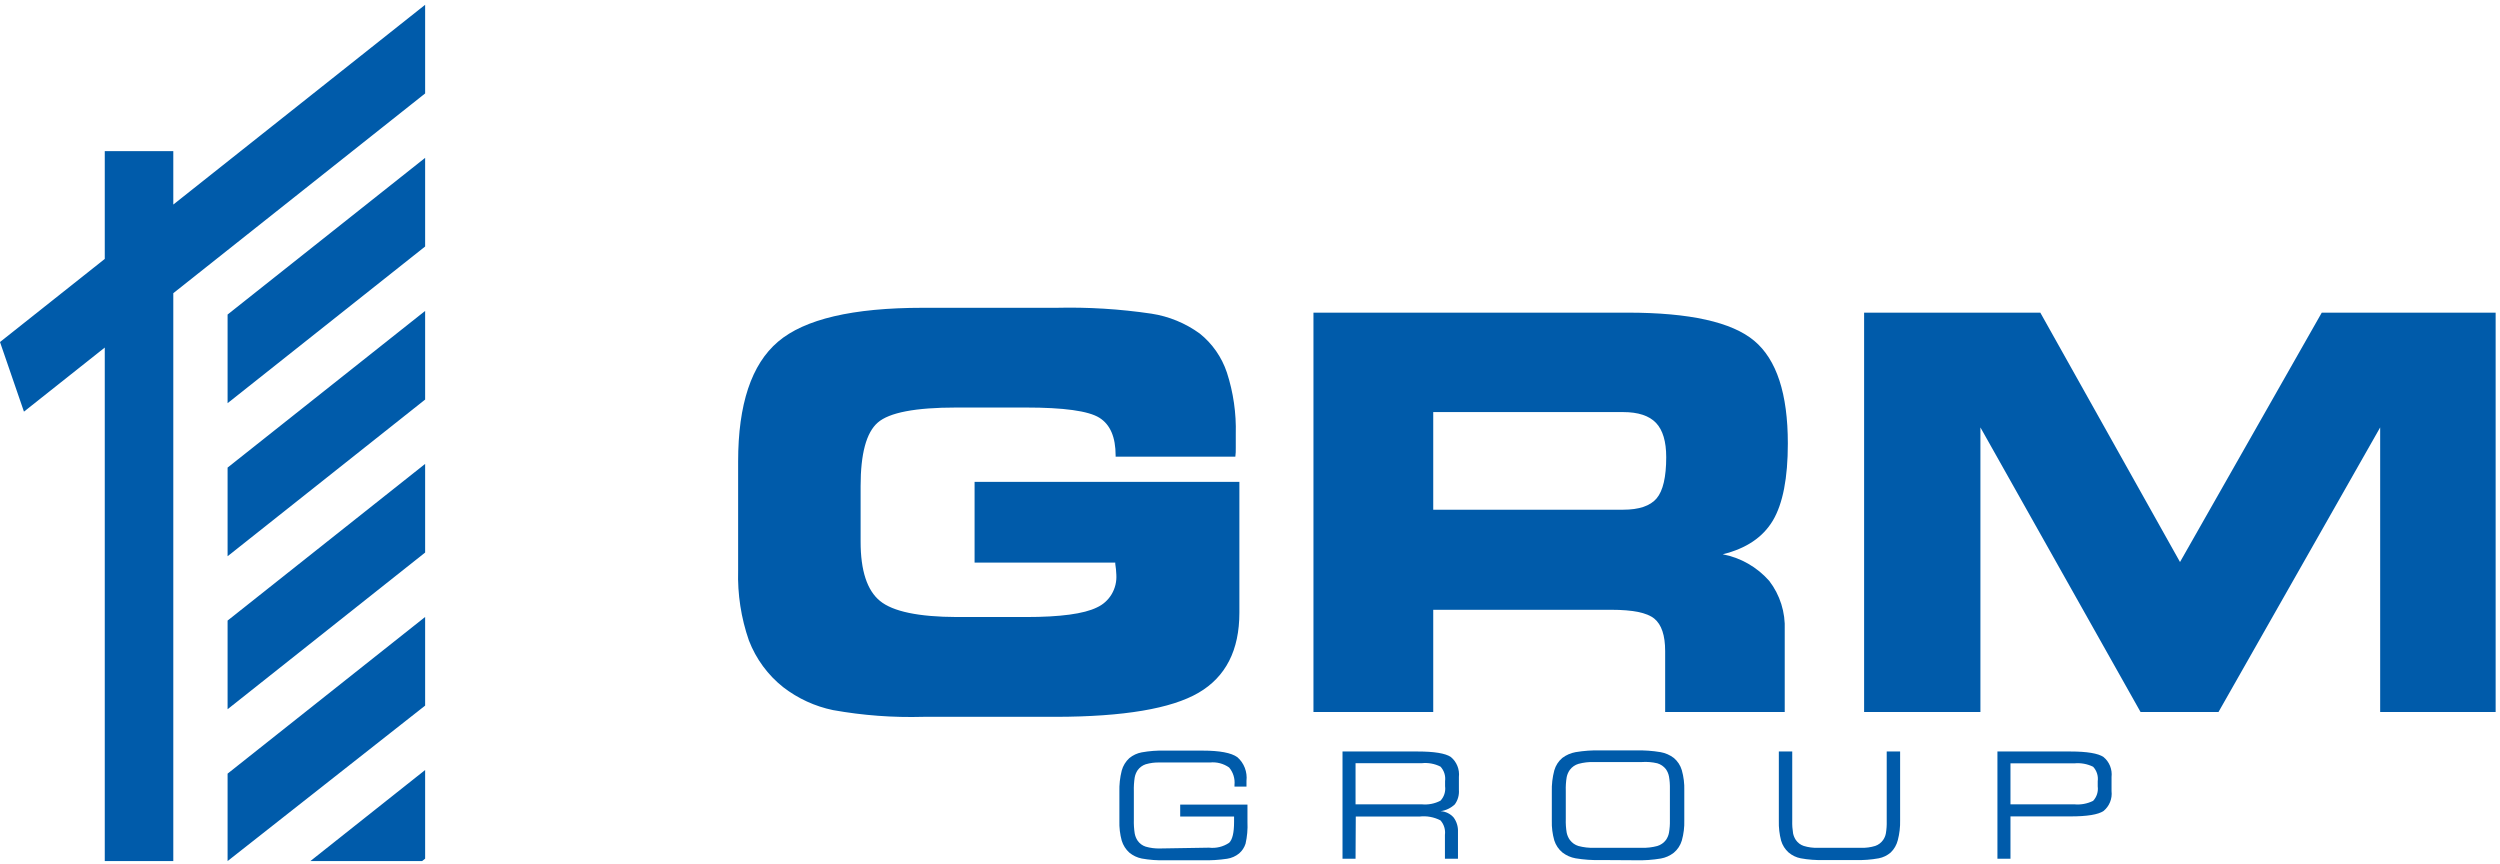
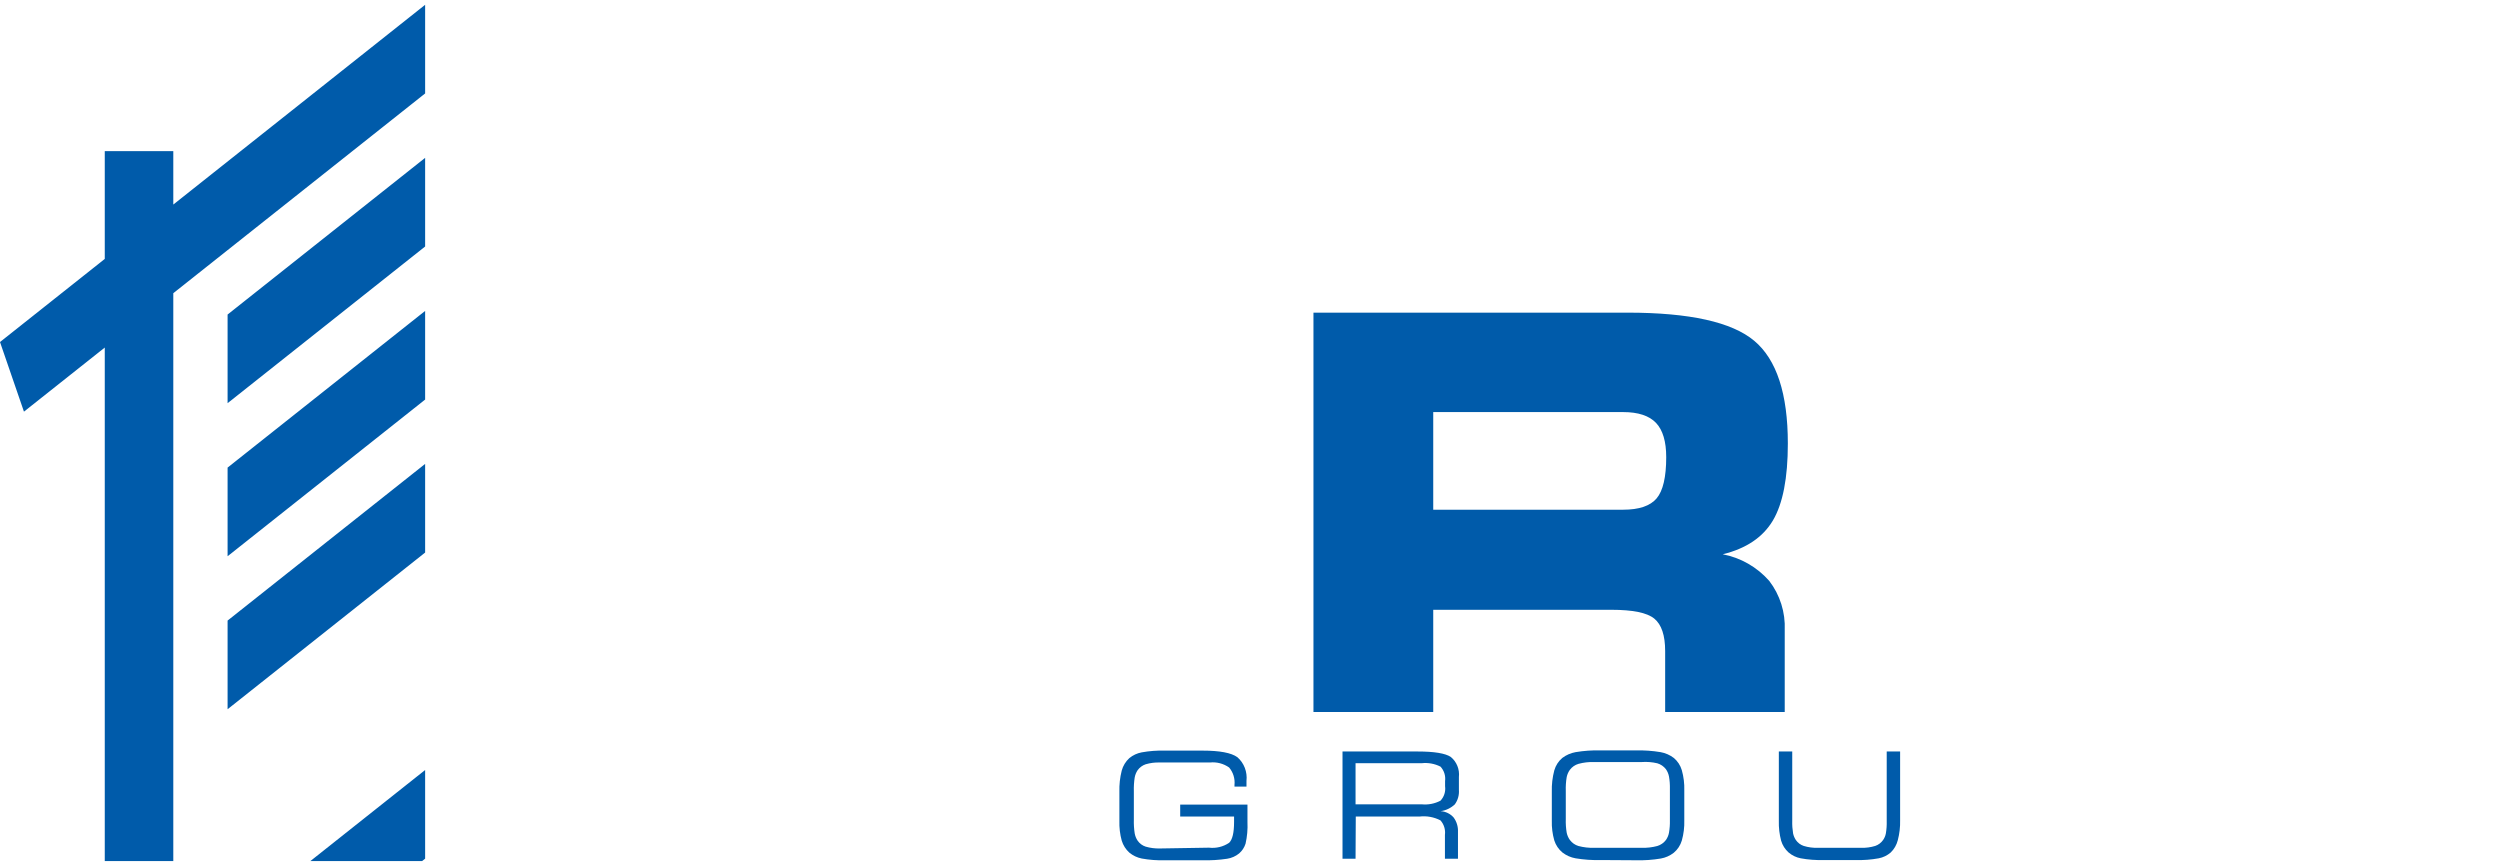
<svg xmlns="http://www.w3.org/2000/svg" width="191" height="66" viewBox="0 0 191 66" fill="none">
  <path d="M32.48 0.366L13.24 15.628V11.546H8.004V19.782L0 26.131L1.83 31.45L8.004 26.553V65.785H13.24V22.4L32.48 7.139V0.366Z" fill="#005BAA" />
  <path d="M32.48 12.06V18.833L17.388 30.803V24.03L32.48 12.06Z" fill="#005BAA" />
  <path d="M32.48 30.527V23.754L17.388 35.724V42.497L32.48 30.527Z" fill="#005BAA" />
  <path d="M32.48 35.442V42.215L17.388 54.185V47.412L32.48 35.442Z" fill="#005BAA" />
-   <path d="M32.48 53.908V47.136L17.388 59.106V65.785L32.48 53.908Z" fill="#005BAA" />
  <path d="M32.48 65.602L32.247 65.785H23.713L32.48 58.829V65.602Z" fill="#005BAA" />
-   <path d="M85.234 34.889V34.806C85.234 33.396 84.823 32.434 83.989 31.914C83.155 31.395 81.281 31.135 78.373 31.135H73.055C69.936 31.135 67.938 31.518 67.061 32.285C66.184 33.048 65.751 34.668 65.751 37.139V41.385C65.751 43.597 66.245 45.106 67.234 45.914C68.223 46.721 70.18 47.13 73.104 47.141H78.384C81.005 47.141 82.81 46.898 83.799 46.411C84.269 46.199 84.665 45.845 84.931 45.396C85.197 44.947 85.322 44.425 85.288 43.901C85.278 43.627 85.251 43.354 85.207 43.083V42.983H74.458V36.813H94.689V46.809C94.689 49.677 93.647 51.717 91.564 52.93C89.481 54.142 85.855 54.754 80.685 54.766H70.543C68.23 54.832 65.917 54.66 63.639 54.251C62.264 53.966 60.969 53.371 59.848 52.51C58.67 51.582 57.761 50.346 57.216 48.932C56.619 47.214 56.34 45.397 56.393 43.575V35.254C56.393 30.886 57.408 27.838 59.437 26.109C61.465 24.38 65.148 23.516 70.483 23.516H80.685C83.121 23.457 85.558 23.607 87.969 23.964C89.3 24.167 90.565 24.688 91.662 25.484C92.621 26.251 93.342 27.287 93.736 28.464C94.227 29.979 94.456 31.569 94.413 33.164V34.209C94.413 34.452 94.413 34.684 94.38 34.889H85.234Z" fill="#005BAA" />
  <path fill-rule="evenodd" clip-rule="evenodd" d="M134.024 26.037C132.313 24.603 129.088 23.886 124.348 23.886H100.348V54.395H109.499V46.588H123.108C124.737 46.588 125.837 46.809 126.389 47.263C126.941 47.716 127.218 48.54 127.218 49.745V54.395H136.353V48.147C136.413 46.786 135.992 45.448 135.167 44.377C134.233 43.32 132.985 42.607 131.615 42.347C133.409 41.909 134.687 41.048 135.449 39.766C136.21 38.483 136.591 36.522 136.591 33.883C136.591 30.086 135.736 27.471 134.024 26.037ZM109.499 31.483H124.006C125.16 31.483 125.994 31.759 126.519 32.307C127.039 32.856 127.299 33.73 127.299 34.928C127.299 36.446 127.055 37.495 126.568 38.074C126.08 38.652 125.227 38.942 124.006 38.942H109.499V31.483Z" fill="#005BAA" />
-   <path d="M151.304 54.395H142.418V23.886H155.88L166.553 42.939L177.383 23.886H190.667V54.395H181.845V32.655L169.494 54.395H163.537L151.304 32.655V54.395Z" fill="#005BAA" />
  <path d="M93.904 64.391C93.451 64.694 92.909 64.825 92.371 64.762L88.613 64.823C88.247 64.832 87.882 64.785 87.53 64.684C87.281 64.604 87.064 64.443 86.913 64.225C86.802 64.059 86.727 63.87 86.691 63.673C86.638 63.325 86.616 62.974 86.626 62.622V60.449C86.616 60.098 86.637 59.746 86.691 59.399C86.727 59.201 86.802 59.013 86.913 58.846C87.066 58.634 87.28 58.475 87.525 58.392C87.876 58.288 88.242 58.242 88.608 58.254H92.442C92.958 58.201 93.476 58.336 93.904 58.636C94.058 58.818 94.174 59.031 94.245 59.261C94.316 59.491 94.34 59.734 94.315 59.974V60.095H95.231V59.659C95.269 59.322 95.225 58.982 95.105 58.666C94.984 58.351 94.789 58.071 94.537 57.851C94.072 57.513 93.183 57.347 91.873 57.347H88.998C88.404 57.331 87.811 57.375 87.227 57.48C86.88 57.544 86.554 57.696 86.279 57.922C86.001 58.177 85.8 58.507 85.7 58.873C85.565 59.406 85.505 59.955 85.521 60.505V62.716C85.506 63.225 85.566 63.734 85.7 64.225C85.808 64.578 86.008 64.894 86.279 65.138C86.554 65.366 86.879 65.521 87.227 65.591C87.815 65.697 88.412 65.742 89.008 65.724H91.873C92.503 65.741 93.134 65.702 93.757 65.608C94.09 65.557 94.404 65.418 94.667 65.204C94.897 65.008 95.068 64.749 95.16 64.458C95.284 63.914 95.333 63.356 95.306 62.799V61.472H90.167V62.384H94.283V62.799C94.283 63.617 94.158 64.148 93.904 64.391Z" fill="#005BAA" />
  <path fill-rule="evenodd" clip-rule="evenodd" d="M103.564 65.608H102.568V57.414H108.303C109.573 57.414 110.418 57.552 110.837 57.828C111.06 58.01 111.234 58.246 111.343 58.515C111.452 58.784 111.492 59.076 111.46 59.366V60.35C111.491 60.745 111.379 61.139 111.146 61.456C110.845 61.737 110.467 61.919 110.062 61.975C110.441 61.994 110.798 62.165 111.053 62.451C111.289 62.767 111.408 63.159 111.389 63.556V65.608H110.393V63.783C110.418 63.585 110.401 63.383 110.342 63.192C110.283 63.001 110.184 62.825 110.052 62.677C109.559 62.422 109.003 62.32 108.454 62.384H103.581L103.564 65.608ZM108.617 58.309H103.564V61.45H108.617C109.111 61.5 109.609 61.404 110.052 61.173C110.189 61.029 110.292 60.854 110.353 60.662C110.414 60.471 110.431 60.267 110.404 60.068V59.675C110.43 59.476 110.412 59.273 110.351 59.081C110.29 58.89 110.188 58.715 110.052 58.569C109.607 58.345 109.109 58.255 108.617 58.309Z" fill="#005BAA" />
  <path fill-rule="evenodd" clip-rule="evenodd" d="M120.373 65.575C121.003 65.68 121.641 65.725 122.279 65.707L124.976 65.724C125.616 65.741 126.256 65.697 126.887 65.591C127.248 65.528 127.588 65.376 127.878 65.149C128.168 64.908 128.381 64.585 128.49 64.22C128.632 63.717 128.696 63.195 128.68 62.672V60.388C128.696 59.865 128.632 59.343 128.49 58.84C128.382 58.474 128.169 58.148 127.878 57.906C127.581 57.681 127.236 57.529 126.871 57.464C126.245 57.359 125.61 57.315 124.976 57.331H122.268C121.634 57.314 120.999 57.359 120.373 57.464C120.007 57.53 119.66 57.681 119.36 57.906C119.067 58.153 118.854 58.484 118.748 58.857C118.607 59.388 118.543 59.938 118.559 60.488V62.7C118.544 63.21 118.608 63.719 118.748 64.209C118.864 64.572 119.08 64.892 119.371 65.132C119.666 65.359 120.009 65.51 120.373 65.575ZM121.792 58.221H125.42C125.821 58.191 126.225 58.223 126.617 58.315C126.878 58.391 127.11 58.55 127.277 58.768C127.392 58.934 127.472 59.122 127.51 59.321C127.565 59.635 127.588 59.954 127.58 60.272V62.677C127.588 62.994 127.564 63.311 127.51 63.623C127.473 63.822 127.393 64.011 127.277 64.176C127.11 64.396 126.879 64.557 126.617 64.635C126.226 64.739 125.823 64.786 125.42 64.773H121.792C121.388 64.785 120.985 64.739 120.595 64.635C120.334 64.557 120.105 64.396 119.94 64.176C119.821 64.011 119.738 63.822 119.696 63.623C119.638 63.276 119.614 62.924 119.626 62.572V60.422C119.614 60.068 119.638 59.714 119.696 59.366C119.738 59.166 119.821 58.977 119.94 58.813C120.105 58.594 120.335 58.435 120.595 58.359C120.985 58.253 121.388 58.206 121.792 58.221Z" fill="#005BAA" />
  <path d="M139.32 65.707C138.736 65.724 138.152 65.68 137.577 65.575C137.236 65.51 136.918 65.357 136.651 65.132C136.38 64.891 136.181 64.577 136.077 64.225C135.948 63.735 135.89 63.229 135.903 62.722V57.414H136.927V62.722C136.918 63.04 136.94 63.359 136.992 63.673C137.03 63.853 137.102 64.023 137.203 64.176C137.35 64.39 137.561 64.549 137.804 64.629C138.155 64.737 138.521 64.785 138.887 64.773H142.185C142.551 64.785 142.917 64.737 143.268 64.629C143.51 64.547 143.721 64.388 143.869 64.176C143.975 64.026 144.047 63.854 144.08 63.673C144.133 63.359 144.154 63.04 144.145 62.722V57.414H145.169V62.666C145.182 63.183 145.122 63.699 144.99 64.198C144.899 64.555 144.712 64.879 144.449 65.132C144.186 65.358 143.871 65.511 143.533 65.575C142.955 65.68 142.367 65.725 141.779 65.707H139.32Z" fill="#005BAA" />
-   <path fill-rule="evenodd" clip-rule="evenodd" d="M152.604 65.608H153.6V62.373H158.181C159.459 62.373 160.304 62.235 160.71 61.959C160.93 61.779 161.102 61.545 161.209 61.279C161.316 61.013 161.355 60.724 161.322 60.438V59.366C161.355 59.078 161.316 58.786 161.208 58.518C161.1 58.25 160.927 58.015 160.705 57.834C160.299 57.558 159.454 57.414 158.181 57.414H152.604V65.608ZM158.474 61.45H153.6V58.321H158.474C158.968 58.271 159.466 58.361 159.914 58.58C160.051 58.726 160.153 58.901 160.214 59.092C160.275 59.284 160.293 59.487 160.266 59.686V60.079C160.293 60.278 160.275 60.481 160.214 60.673C160.153 60.864 160.051 61.039 159.914 61.185C159.467 61.406 158.969 61.498 158.474 61.45Z" fill="#005BAA" />
</svg>